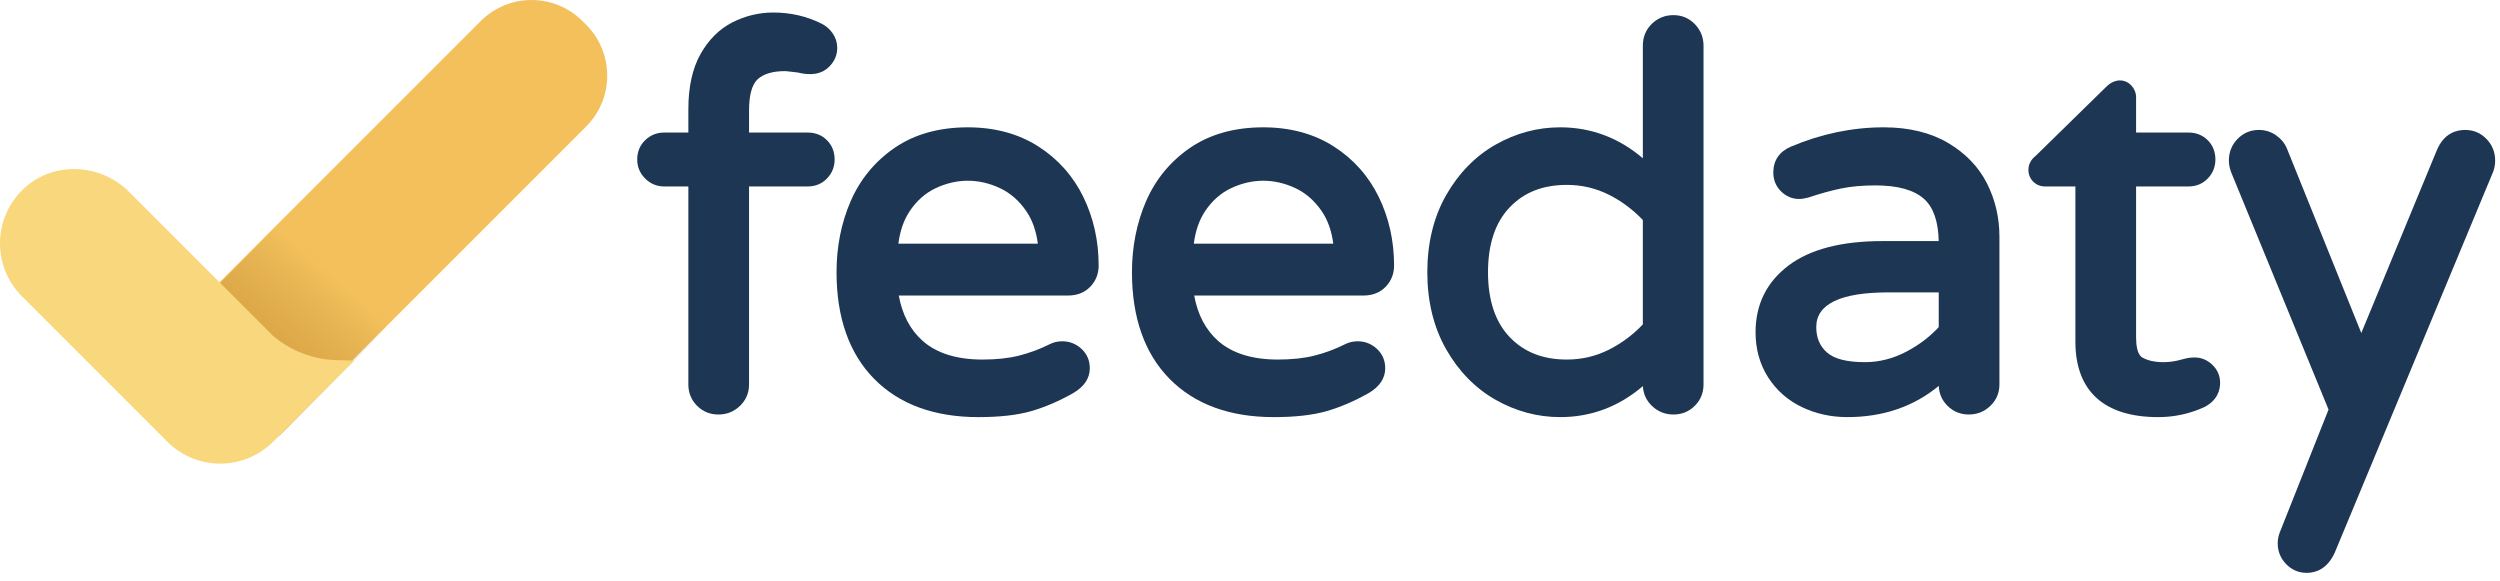
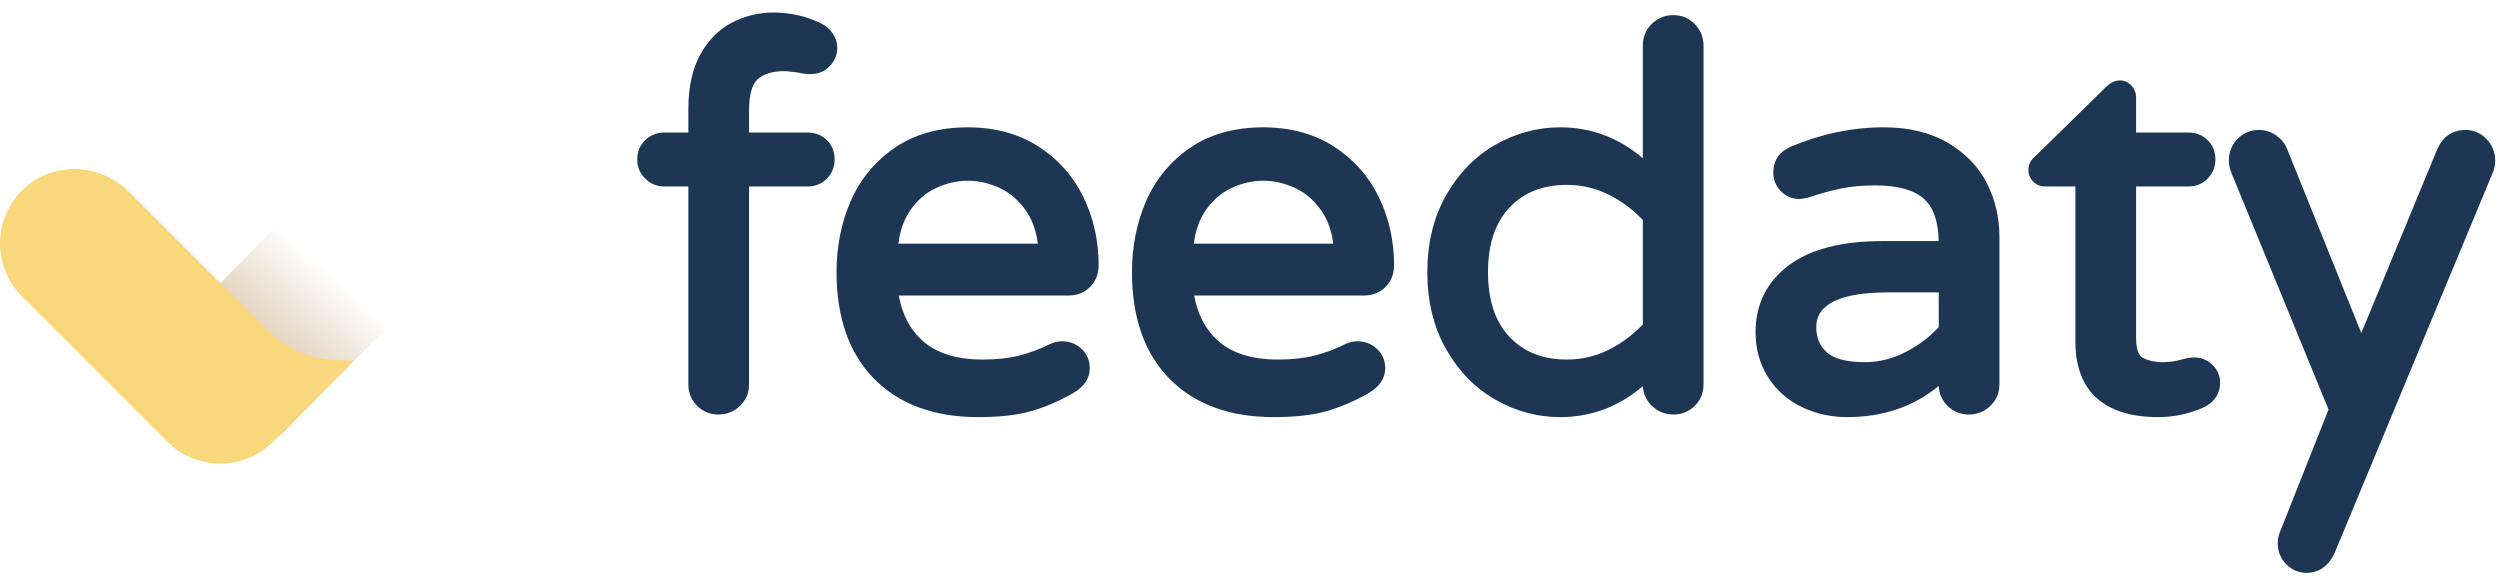
<svg xmlns="http://www.w3.org/2000/svg" fill="none" version="1.1" viewBox="0 0 284 66">
  <g clip-rule="evenodd" fill-rule="evenodd">
    <g fill="#1D3653">
      <path d="m91.753 15.057h-6.66v-2.511c0-1.75 0.328-2.94 0.974-3.54 0.664-0.615 1.719-0.927 3.129-0.927 0.055 2e-3 0.31 0.022 1.426 0.156 1.392 0.35 2.69 0.267 3.628-0.712 0.571-0.596 0.861-1.299 0.861-2.09 0-0.586-0.173-1.138-0.516-1.64-0.328-0.478-0.752-0.85-1.262-1.106-1.679-0.839-3.527-1.265-5.493-1.265-1.612 0-3.172 0.376-4.638 1.118-1.492 0.758-2.715 1.978-3.634 3.623-0.909 1.626-1.37 3.714-1.37 6.206v2.688h-2.748c-0.83 0-1.553 0.29-2.148 0.86-0.607 0.581-0.914 1.322-0.914 2.203 0 0.835 0.303 1.562 0.901 2.159 0.596 0.598 1.323 0.902 2.161 0.902h2.748v22.49c0 0.956 0.333 1.772 0.992 2.428 0.656 0.657 1.472 0.99 2.425 0.99 0.949 0 1.772-0.33 2.447-0.981 0.684-0.657 1.031-1.476 1.031-2.437v-22.49h6.66c0.881 0 1.622-0.308 2.202-0.913 0.57-0.596 0.86-1.318 0.86-2.148 0-0.875-0.293-1.612-0.873-2.192-0.579-0.578-1.315-0.871-2.189-0.871z" />
      <path d="m117.9 27.684h-15.843c0.182-1.448 0.613-2.688 1.283-3.694 0.788-1.182 1.783-2.061 2.956-2.614 2.398-1.125 4.91-1.125 7.306 0 1.176 0.553 2.182 1.435 2.99 2.62 0.686 1.004 1.124 2.243 1.308 3.688zm0.041-11.057c-2.247-1.435-4.936-2.163-7.992-2.163-3.261 0-6.057 0.782-8.308 2.324-2.244 1.539-3.928 3.582-5.008 6.072-1.063 2.453-1.602 5.166-1.602 8.064 0 5.162 1.438 9.238 4.276 12.117 2.84 2.882 6.819 4.344 11.828 4.344 2.429 0 4.453-0.23 6.019-0.682 1.554-0.45 3.143-1.131 4.73-2.027 1.272-0.734 1.916-1.691 1.916-2.843 0-0.888-0.321-1.632-0.954-2.213-0.616-0.563-1.344-0.85-2.167-0.85-0.508 0-0.98 0.107-1.401 0.317-1.137 0.567-2.313 1.008-3.497 1.307-1.175 0.299-2.578 0.452-4.172 0.452-2.919 0-5.205-0.714-6.795-2.123-1.411-1.251-2.321-2.982-2.712-5.151h19.23c1.037 0 1.887-0.337 2.526-1.002 0.631-0.655 0.95-1.468 0.95-2.416 0-2.787-0.584-5.402-1.735-7.77-1.164-2.387-2.89-4.324-5.132-5.757z" />
      <path d="m151.46 27.684h-15.843c0.182-1.448 0.613-2.688 1.283-3.694 0.788-1.182 1.783-2.061 2.956-2.614 2.398-1.125 4.91-1.125 7.306 0 1.176 0.553 2.182 1.435 2.99 2.62 0.686 1.004 1.124 2.243 1.308 3.688zm0.041-11.057c-2.247-1.435-4.936-2.163-7.992-2.163-3.261 0-6.057 0.782-8.308 2.324-2.244 1.539-3.928 3.582-5.008 6.072-1.063 2.453-1.602 5.166-1.602 8.064 0 5.162 1.438 9.238 4.276 12.117 2.84 2.882 6.82 4.344 11.828 4.344 2.429 0 4.453-0.23 6.019-0.682 1.554-0.45 3.143-1.131 4.73-2.027 1.272-0.734 1.916-1.691 1.916-2.843 0-0.888-0.321-1.632-0.954-2.213-0.616-0.563-1.344-0.85-2.167-0.85-0.508 0-0.98 0.107-1.401 0.317-1.137 0.567-2.313 1.008-3.497 1.307-1.175 0.299-2.578 0.452-4.172 0.452-2.919 0-5.205-0.714-6.795-2.123-1.411-1.251-2.321-2.982-2.712-5.151h19.23c1.037 0 1.887-0.337 2.526-1.002 0.631-0.655 0.95-1.468 0.95-2.416 0-2.787-0.584-5.402-1.735-7.77-1.164-2.387-2.89-4.324-5.132-5.757z" />
      <path d="m178.01 40.845c-2.737 0-4.868-0.836-6.513-2.555-1.633-1.705-2.46-4.184-2.46-7.366 0-3.183 0.827-5.661 2.46-7.367 1.646-1.718 3.777-2.554 6.513-2.554 1.688 0 3.301 0.382 4.789 1.134 1.426 0.722 2.712 1.683 3.827 2.857v11.86c-1.116 1.176-2.402 2.137-3.827 2.857-1.485 0.752-3.097 1.134-4.789 1.134zm12.094-39.127c-0.948 0-1.772 0.33-2.447 0.98-0.684 0.658-1.031 1.498-1.031 2.497v12.785c-2.735-2.335-5.886-3.516-9.387-3.516-2.569 0-5.037 0.661-7.335 1.964-2.303 1.308-4.193 3.237-5.618 5.736-1.422 2.495-2.143 5.442-2.143 8.76s0.721 6.267 2.143 8.76c1.424 2.498 3.314 4.428 5.618 5.735 2.296 1.304 4.764 1.965 7.335 1.965 3.504 0 6.657-1.183 9.392-3.52 0.044 0.877 0.389 1.631 1.025 2.243 0.676 0.651 1.5 0.981 2.448 0.981 0.953 0 1.769-0.333 2.427-0.99 0.657-0.656 0.99-1.474 0.99-2.428v-38.475c0-0.948-0.33-1.771-0.981-2.447-0.658-0.684-1.478-1.03-2.436-1.03z" />
      <path d="m211.86 41.142c-2.052 0-3.509-0.374-4.33-1.113-0.81-0.726-1.203-1.668-1.203-2.88 0-2.611 2.759-3.934 8.201-3.934h5.712v3.944c-1.009 1.099-2.248 2.039-3.689 2.794-1.502 0.789-3.082 1.189-4.691 1.189zm9.422-24.915c-1.986-1.169-4.439-1.763-7.287-1.763-3.563 0-7.113 0.738-10.548 2.194-1.309 0.553-2 1.57-2 2.942 0 0.838 0.294 1.556 0.871 2.13 0.578 0.579 1.275 0.873 2.073 0.873 0.262 0 0.573-0.045 1.008-0.156 1.386-0.463 2.662-0.813 3.795-1.044 1.109-0.226 2.405-0.341 3.853-0.341 2.524 0 4.38 0.515 5.516 1.529 1.069 0.955 1.632 2.567 1.674 4.797h-6.42c-4.611 0-8.184 0.928-10.618 2.758-2.5 1.881-3.768 4.436-3.768 7.596 0 1.916 0.479 3.637 1.422 5.116 0.942 1.476 2.232 2.616 3.836 3.385 1.576 0.757 3.312 1.141 5.155 1.141 4.062 0 7.552-1.192 10.4-3.547 0.036 0.883 0.368 1.643 0.986 2.26 0.657 0.658 1.475 0.991 2.428 0.991 0.946 0 1.769-0.33 2.446-0.98 0.684-0.657 1.03-1.478 1.03-2.438v-16.778c0-2.165-0.475-4.203-1.415-6.058-0.95-1.881-2.443-3.431-4.437-4.607z" />
      <path d="m249.32 40.608c-0.331 0-0.606 0.025-0.847 0.078l-0.554 0.131c-0.718 0.216-1.444 0.325-2.156 0.325-0.969 0-1.772-0.177-2.386-0.525-0.593-0.336-0.717-1.427-0.717-2.282v-17.154h5.949c0.881 0 1.622-0.308 2.202-0.914 0.571-0.597 0.86-1.32 0.86-2.148 0-0.873-0.293-1.609-0.872-2.191-0.58-0.578-1.316-0.871-2.19-0.871h-5.949v-3.992c0-0.5-0.181-0.962-0.524-1.337-0.716-0.782-1.894-0.844-2.884 0.148l-7.998 7.829c-0.539 0.419-0.825 0.972-0.825 1.6 0 0.514 0.19 0.974 0.545 1.329 0.357 0.357 0.817 0.547 1.332 0.547h3.459v17.628c0 5.611 3.252 8.575 9.406 8.575 1.84 0 3.601-0.382 5.266-1.152 1.461-0.761 1.768-1.91 1.768-2.739 0-0.803-0.298-1.494-0.885-2.055-0.578-0.551-1.251-0.83-2-0.83z" />
      <path d="m282.47 15.79c-0.658-0.683-1.478-1.029-2.437-1.029-1.008 0-2.379 0.386-3.183 2.242l-8.606 20.829-8.446-20.952c-0.252-0.604-0.67-1.111-1.242-1.512-0.582-0.403-1.234-0.607-1.94-0.607-0.959 0-1.78 0.346-2.436 1.029-0.651 0.676-0.981 1.499-0.981 2.447 0 0.45 0.097 0.923 0.293 1.411l11.032 26.876-5.55 13.981c-0.15 0.401-0.226 0.808-0.226 1.212 0 0.909 0.321 1.702 0.951 2.358 0.638 0.664 1.428 1.001 2.348 1.001 0.978 0 2.322-0.396 3.183-2.3l17.994-43.266c0.151-0.399 0.227-0.827 0.227-1.273 0-0.946-0.33-1.769-0.981-2.447z" />
    </g>
-     <path d="m20.664 48.735-0.417-0.418c-3.192-3.192-3.192-8.368 0-11.561l34.362-34.362c3.193-3.192 8.368-3.192 11.561 0l0.418 0.418c3.191 3.192 3.191 8.368 0 11.56l-34.363 34.363c-3.193 3.192-8.369 3.192-11.561 0z" fill="#F3C05C" />
    <path d="m33.8 23.305 14.29 9.728-15.78 15.928c-1.661 1.676-3.85 2.516-6.037 2.516-2.162 0-4.324-0.819-5.982-2.461-3.335-3.303-3.359-8.684-0.055-12.019l13.564-13.692z" fill="url(#paint0_linear)" fill-opacity=".7" />
    <path d="m31.028 38.158-16.351-16.351c-3.235-3.235-8.506-3.533-11.891-0.453-3.613 3.289-3.713 8.888-0.297 12.304l16.52 16.52c1.66 1.659 3.834 2.489 6.009 2.489 2.176 0 4.351-0.83 6.01-2.489l9.219-9.219-1.985-0.049c-2.655-0.065-5.207-1.036-7.234-2.752z" fill="#F9D77D" />
  </g>
  <defs>
    <linearGradient id="paint0_linear" x1="38.73" x2="22.381" y1="32.176" y2="50.754" gradientUnits="userSpaceOnUse">
      <stop stop-color="#7F4F12" stop-opacity="0" offset="0" />
      <stop stop-color="#D4890B" offset="1" />
    </linearGradient>
  </defs>
</svg>